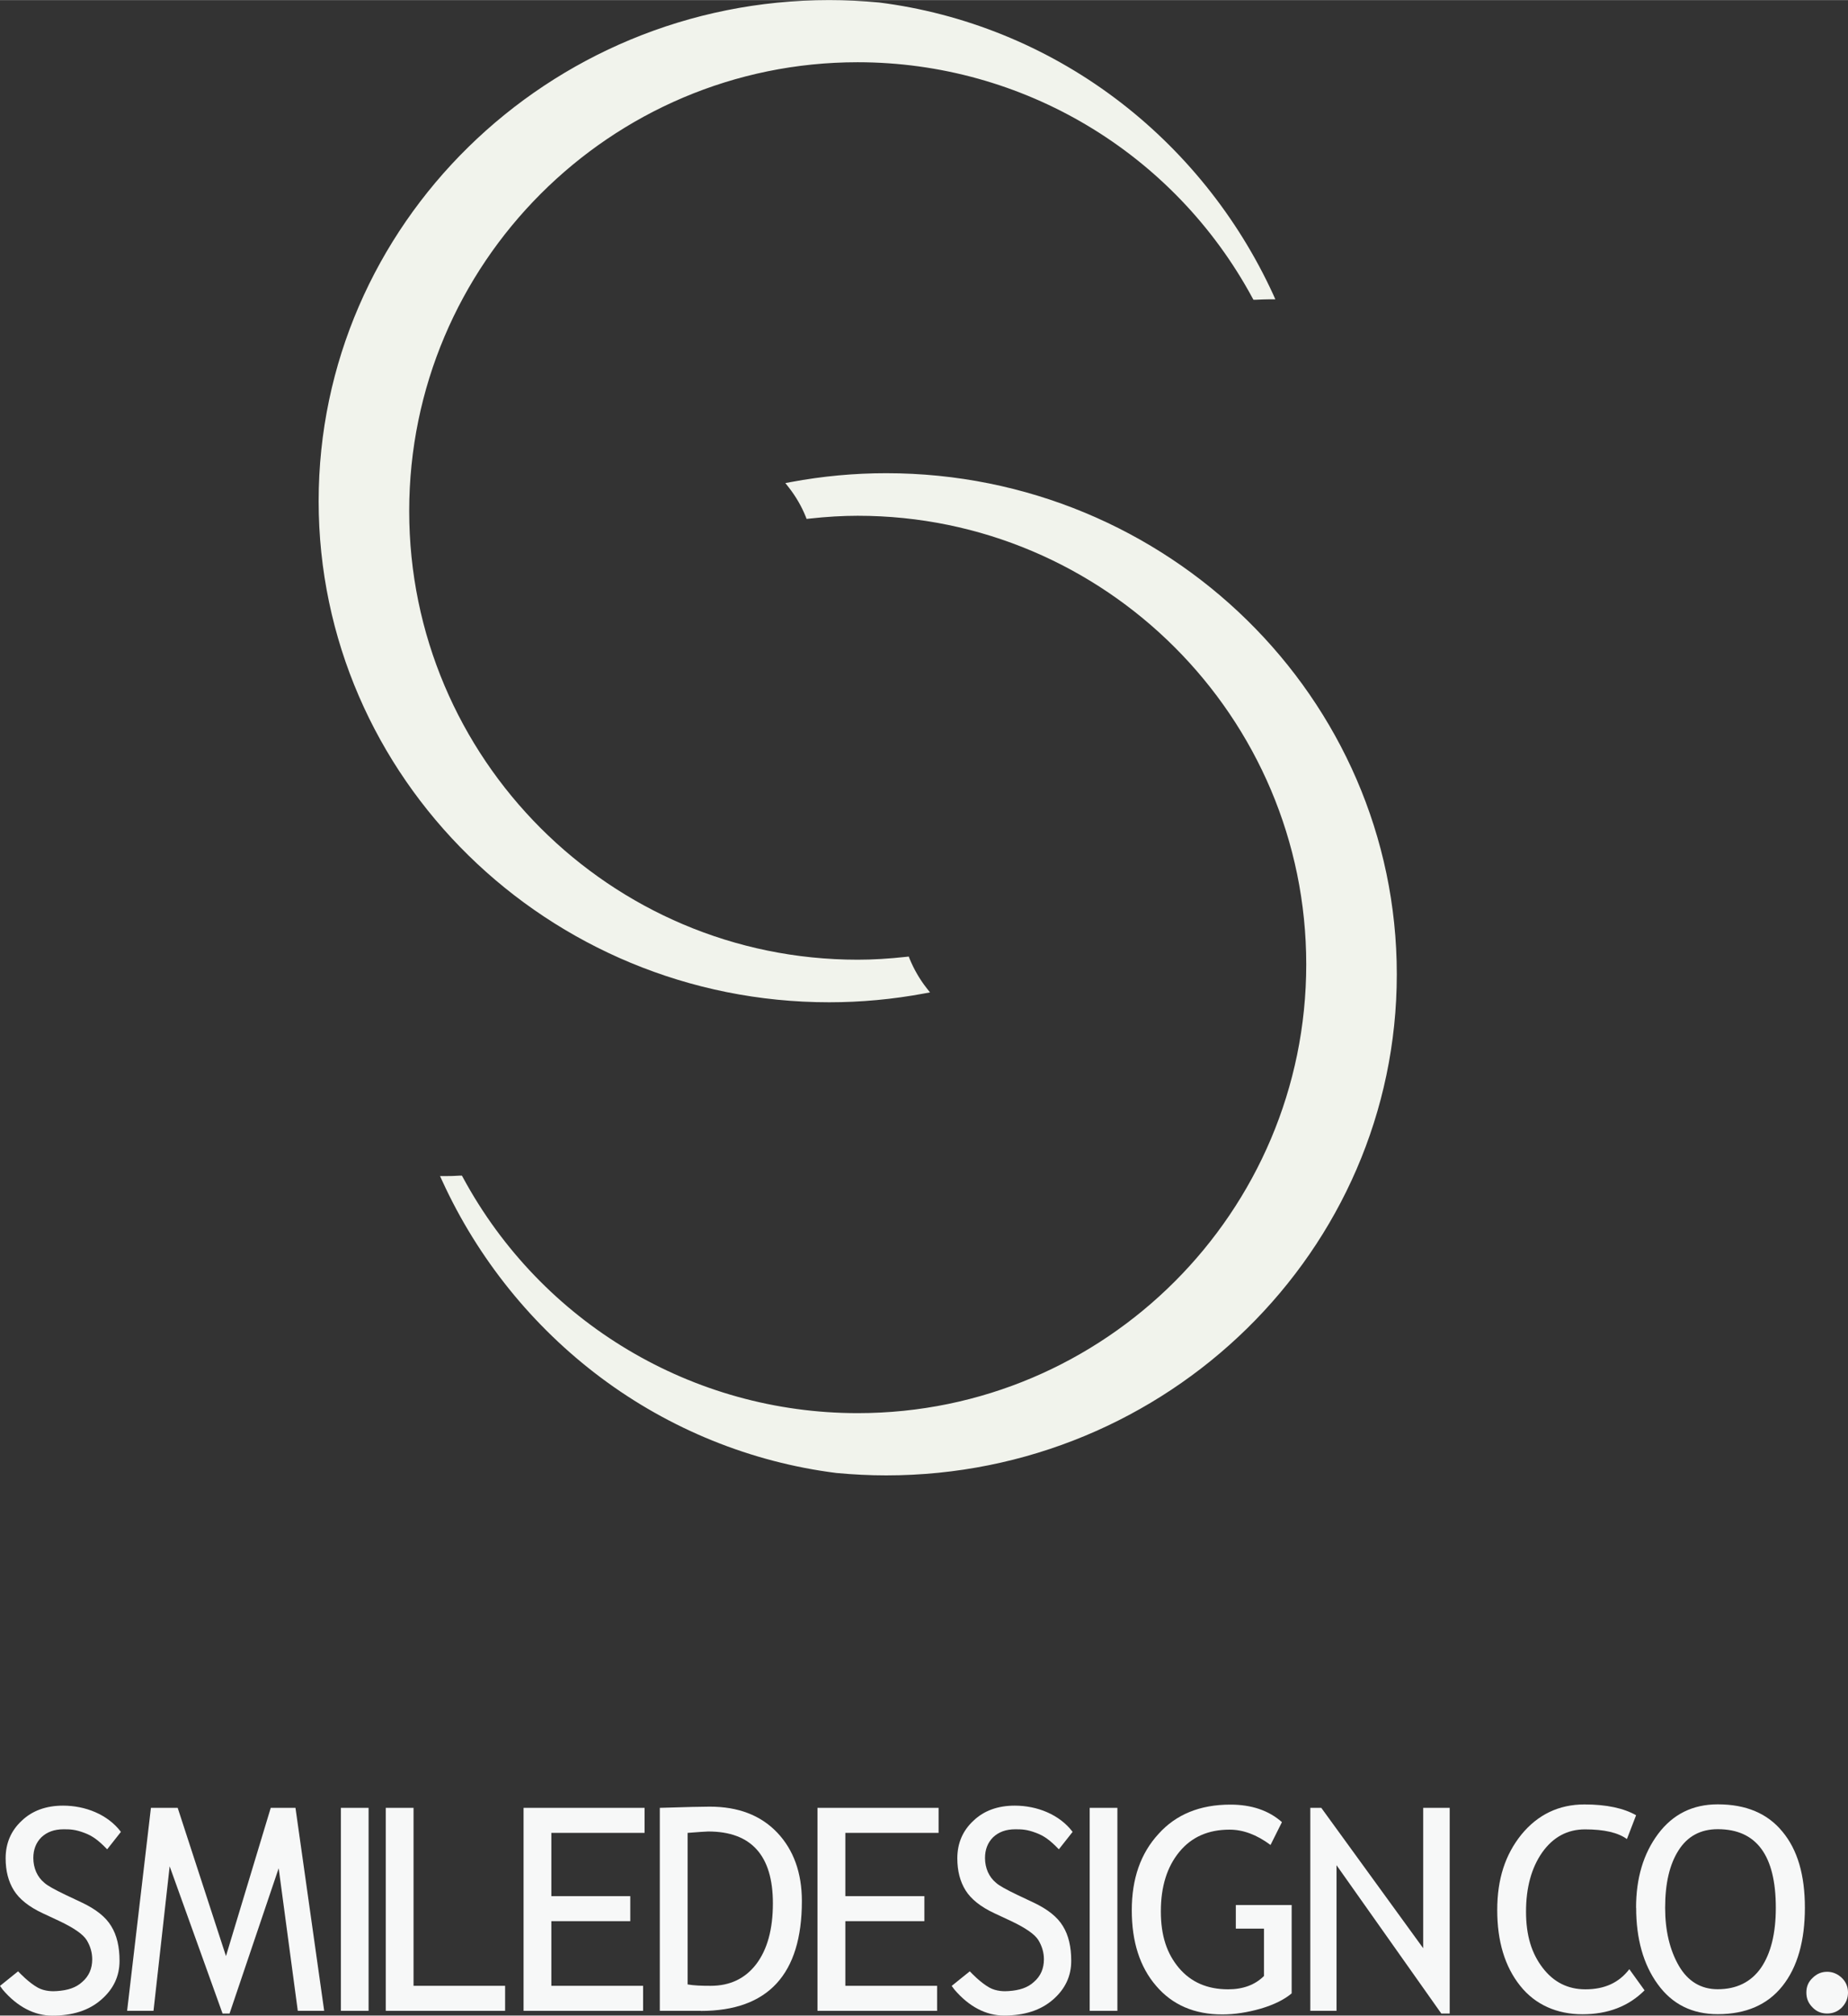
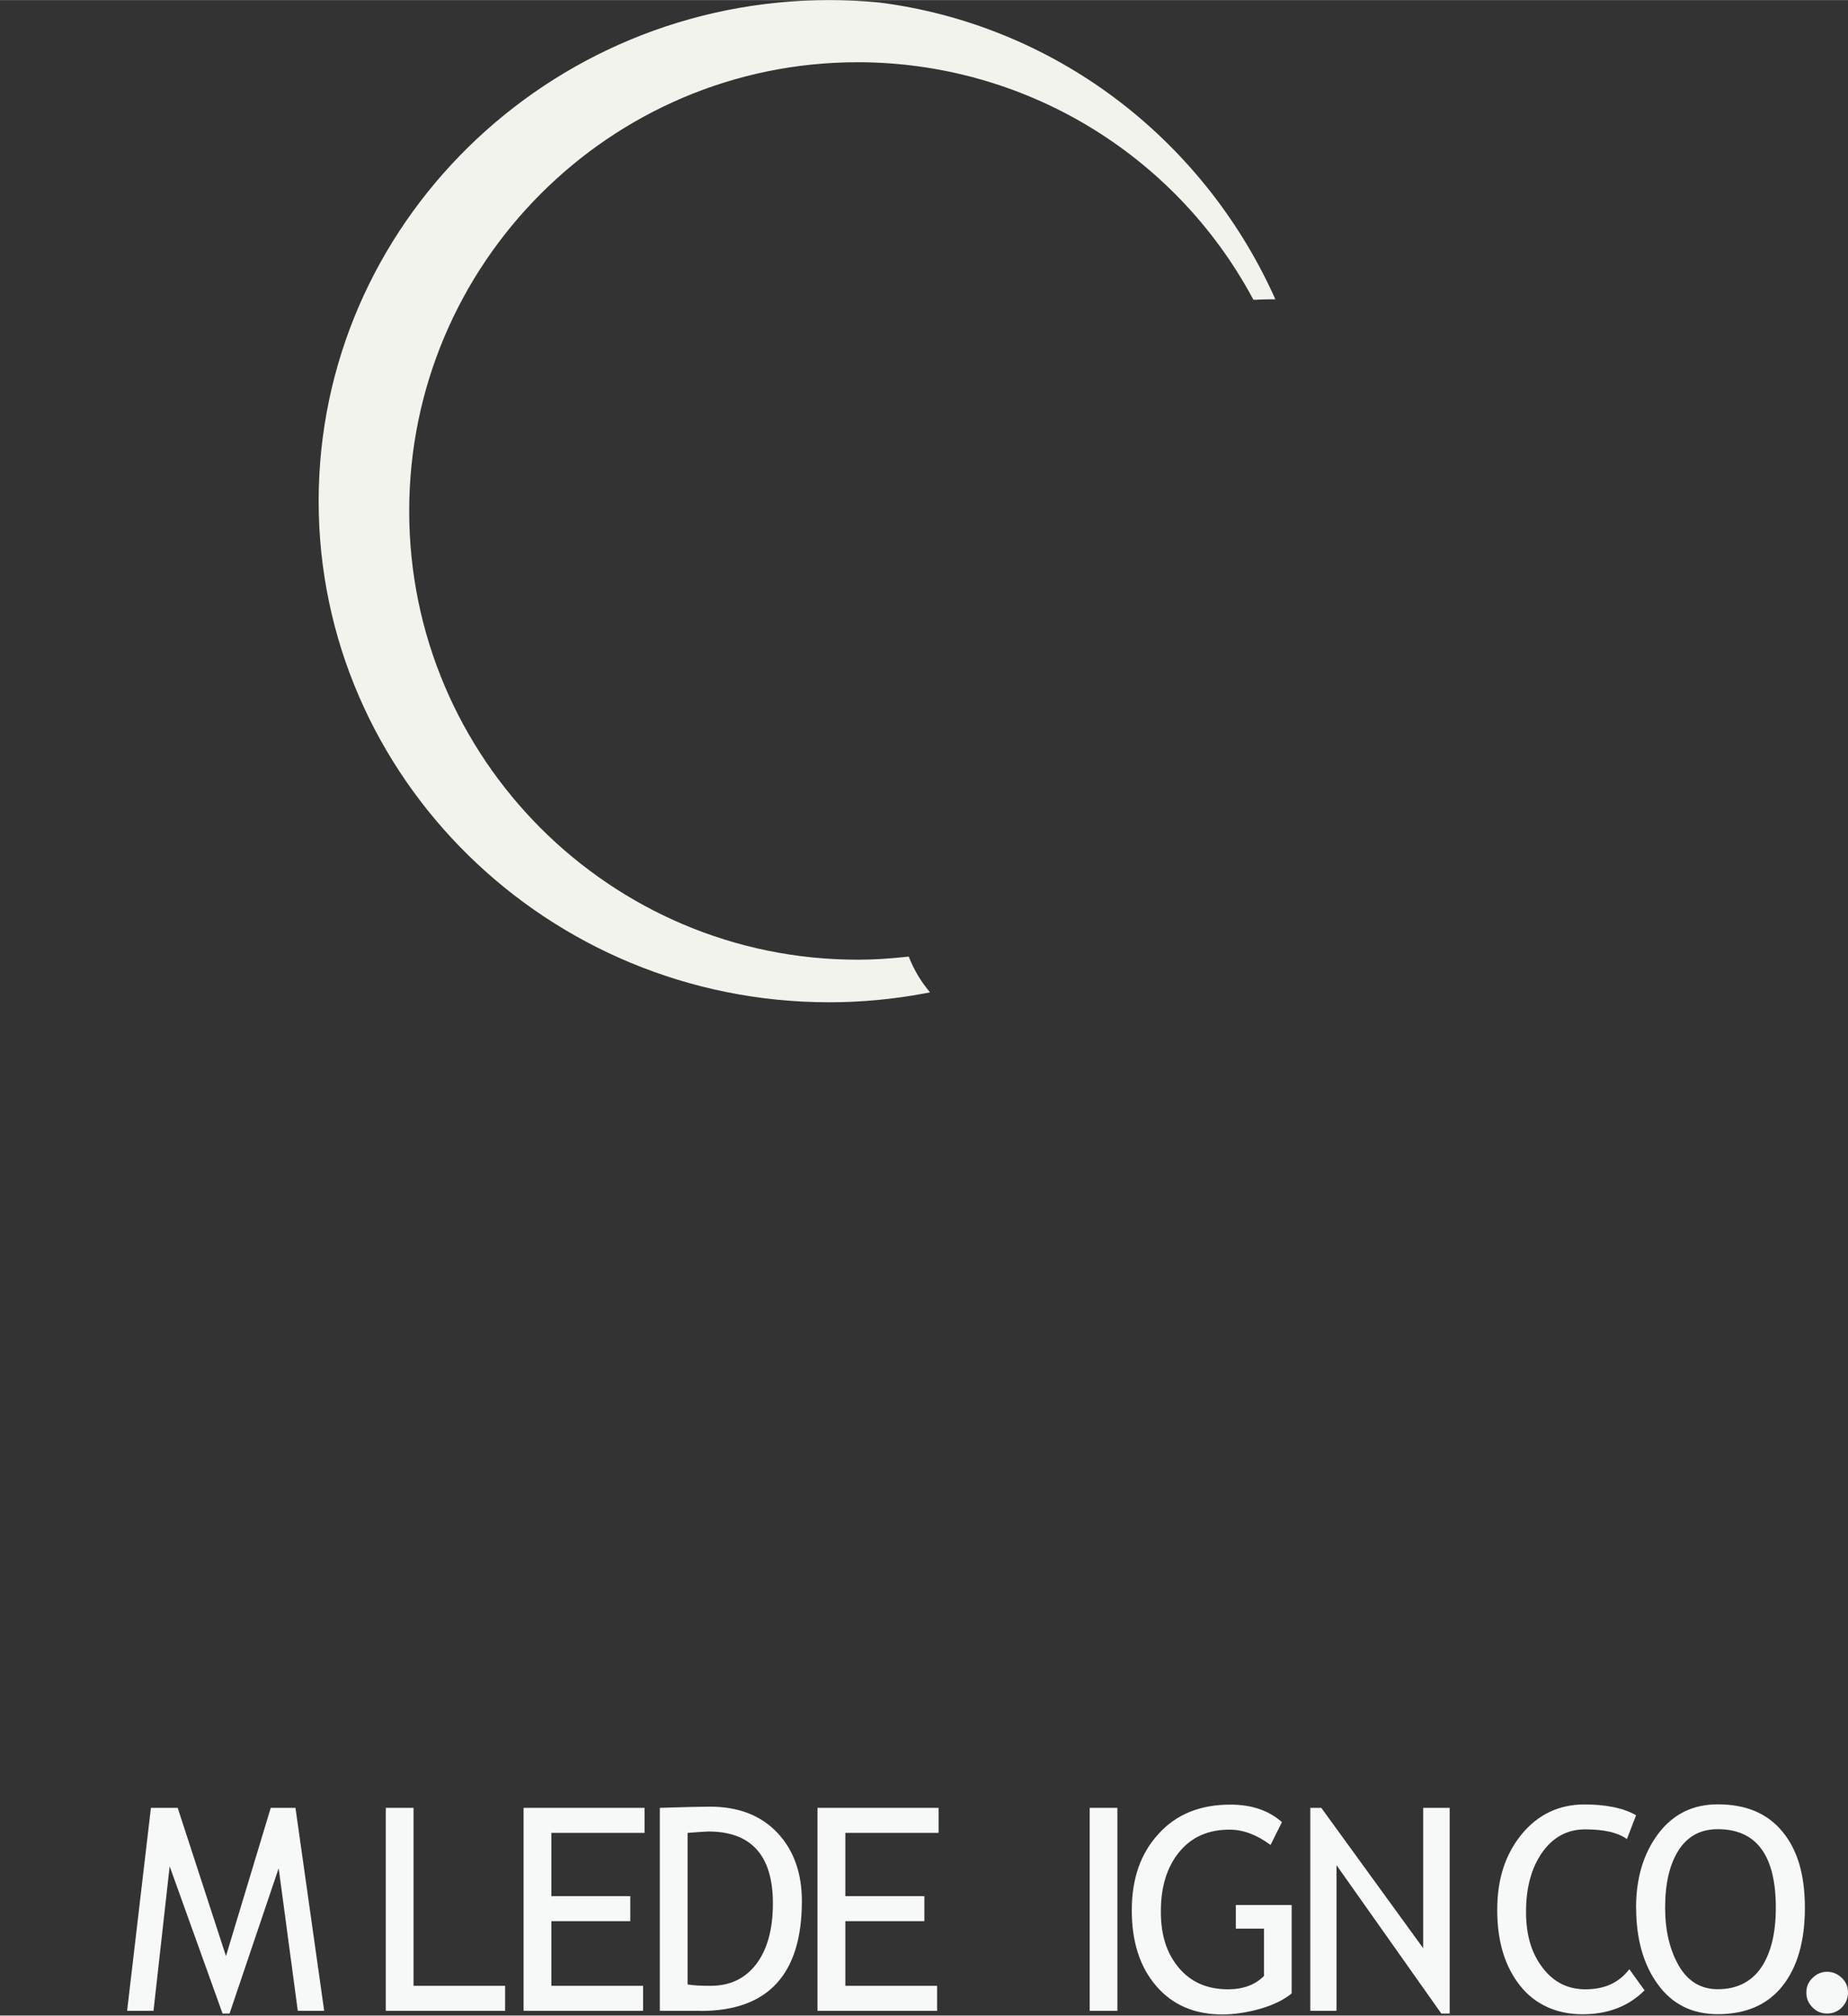
<svg xmlns="http://www.w3.org/2000/svg" id="b" data-name="レイヤー 2" width="70.62mm" height="76.99mm" viewBox="0 0 200.2 218.24">
  <rect x="0" y="0" width="200.2" height="218.24" fill="#333333" stroke="none" />
  <defs>
    <style>
      .d {
        fill: #f7f8f8;
      }

      .d, .e {
        stroke-width: 0px;
      }

      .e {
        fill: #f1f3ec;
      }
    </style>
  </defs>
  <g id="c" data-name="レイヤー 1">
    <g>
      <g>
        <path class="e" d="M89.83,108.52c3.43,0,6.91-.32,10.33-.96l.59-.11-.37-.47c-.76-.97-1.37-2.04-1.83-3.15l-.1-.26-.28.03c-1.91.21-3.63.31-5.26.31-26.79,0-48.58-21.79-48.58-48.58S66.12,6.73,92.91,6.73c17.87,0,34.26,9.78,42.77,25.52l.11.2h.23c.52-.03,1.05-.04,1.58-.05h.56s-.23-.52-.23-.52c-3.86-8.41-9.79-15.76-17.15-21.27-7.49-5.61-16.33-9.19-25.55-10.35-1.81-.17-3.63-.26-5.39-.26-30.5,0-55.32,24.34-55.32,54.26s24.82,54.26,55.32,54.26Z" />
-         <path class="e" d="M96,51.23c-3.43,0-6.91.32-10.33.96l-.59.11.37.47c.76.97,1.38,2.04,1.83,3.15l.1.26.28-.03c1.91-.21,3.64-.31,5.26-.31,26.79,0,48.59,21.79,48.59,48.58s-21.8,48.59-48.59,48.59c-17.87,0-34.26-9.78-42.77-25.52l-.11-.2h-.23c-.52.04-1.05.05-1.57.05h-.57s.24.52.24.52c3.85,8.41,9.78,15.76,17.15,21.28,7.49,5.61,16.33,9.19,25.55,10.35,1.82.17,3.63.26,5.39.26,30.5,0,55.32-24.34,55.32-54.26s-24.82-54.26-55.32-54.26Z" />
      </g>
-       <path class="d" d="M0,215.03l1.96-1.58c.18.19,1.15,1.22,2.14,1.77.75.41,1.64.41,2.07.37,1.16-.08,2.07-.36,2.75-1,.73-.63,1.07-1.46,1.07-2.44,0-.74-.21-1.44-.6-2.08-.39-.63-1.37-1.31-2.97-2.07l-1.78-.83c-1.5-.7-2.54-1.53-3.14-2.49-.59-.95-.89-2.1-.89-3.47,0-1.63.59-3,1.75-4.07,1.14-1.09,2.65-1.63,4.47-1.63,2.41,0,4.84.95,6.27,2.84l-1.49,1.89c-.98-1.02-1.62-1.46-2.44-1.77-1.02-.39-1.57-.4-2.28-.4-1.02,0-1.81.3-2.41.87-.58.58-.87,1.33-.87,2.24,0,.55.11,1.06.31,1.52.21.46.5.85.89,1.17.35.32,1.13.74,2.29,1.3l1.8.85c1.49.71,2.56,1.55,3.15,2.54.61.98.9,2.24.9,3.76,0,1.65-.65,3.04-1.97,4.19-1.33,1.17-3.1,1.74-5.32,1.74-1.94,0-3.8-.97-5.37-2.82" />
      <polygon class="d" points="32.26 217.73 30.19 202.29 24.87 218.02 24.11 218.02 18.38 202.08 16.63 217.73 13.77 217.73 16.35 195.75 19.25 195.75 24.48 211.8 29.33 195.75 32.01 195.75 35.12 217.73 32.26 217.73" />
-       <rect class="d" x="36.93" y="195.75" width="3" height="21.98" />
      <polygon class="d" points="41.79 217.73 41.79 195.75 44.8 195.75 44.8 215.02 54.72 215.02 54.72 217.73 41.79 217.73" />
      <polygon class="d" points="91.58 198.46 101.68 198.46 101.68 195.75 88.56 195.75 88.56 217.73 101.52 217.73 101.52 215.02 91.58 215.02 91.58 208.02 100.14 208.02 100.14 205.31 91.58 205.31 91.58 204.55 91.58 198.46" />
      <path class="d" d="M75.92,217.73h-4.44v-21.98c2.81-.09,4.61-.13,5.4-.13,3.08,0,5.51.92,7.31,2.8,1.77,1.86,2.68,4.35,2.68,7.43,0,7.92-3.66,11.89-10.95,11.89M74.49,198.46v16.41c.67.12,1.49.15,2.5.15,2.09,0,3.73-.78,4.93-2.34,1.2-1.58,1.81-3.77,1.81-6.59,0-5.18-2.34-7.78-7-7.78-.27,0-1.03.06-2.23.15" />
      <polygon class="d" points="59.73 198.46 69.83 198.46 69.83 195.75 56.72 195.75 56.72 217.73 69.67 217.73 69.67 215.02 59.73 215.02 59.73 208.02 68.28 208.02 68.28 205.31 59.73 205.31 59.73 204.55 59.73 198.46" />
-       <path class="d" d="M103.1,215.03l1.96-1.58c.18.19,1.15,1.22,2.14,1.77.75.41,1.64.41,2.07.37,1.16-.08,2.07-.36,2.75-1,.73-.63,1.07-1.46,1.07-2.44,0-.74-.21-1.44-.6-2.08-.39-.63-1.37-1.31-2.97-2.07l-1.78-.83c-1.5-.7-2.54-1.53-3.14-2.49-.59-.95-.89-2.1-.89-3.47,0-1.63.59-3,1.75-4.07,1.14-1.09,2.65-1.63,4.47-1.63,2.41,0,4.84.95,6.27,2.84l-1.49,1.89c-.98-1.02-1.62-1.46-2.44-1.77-1.02-.39-1.57-.4-2.28-.4-1.02,0-1.81.3-2.41.87-.58.58-.87,1.33-.87,2.24,0,.55.11,1.06.31,1.52.21.46.5.85.89,1.17.35.32,1.13.74,2.29,1.3l1.8.85c1.49.71,2.56,1.55,3.15,2.54.61.98.9,2.24.9,3.76,0,1.65-.65,3.04-1.97,4.19-1.33,1.16-3.1,1.73-5.32,1.73-1.94,0-3.8-.97-5.37-2.82" />
      <rect class="d" x="118.05" y="195.75" width="3" height="21.98" />
      <path class="d" d="M138.88,197.29l-1.24,2.48c-1.51-1.13-3-1.66-4.43-1.66-2.31,0-4.12.79-5.45,2.41-1.33,1.62-2,3.75-2,6.43s.66,4.59,1.96,6.14c1.31,1.54,3.07,2.31,5.33,2.31,1.6,0,2.9-.47,3.88-1.44v-5.13h-3.05v-2.56h6.05v9.57c-.79.67-1.92,1.23-3.34,1.65-1.44.41-2.82.63-4.17.63-3.04,0-5.42-1.04-7.17-3.09-1.77-2.05-2.64-4.78-2.64-8.19s.95-6.15,2.89-8.26c1.9-2.12,4.5-3.18,7.79-3.18,2.29,0,4.16.63,5.59,1.9" />
      <polygon class="d" points="156.14 218.02 144.79 201.96 144.79 217.73 141.95 217.73 141.95 195.75 143.14 195.75 154.18 210.95 154.18 195.75 157.05 195.75 157.05 218.02 156.14 218.02" />
      <path class="d" d="M177.24,196.56l-.99,2.57c-.96-.7-2.47-1.05-4.54-1.05-1.92,0-3.47.85-4.64,2.5-1.16,1.66-1.75,3.8-1.75,6.4s.6,4.52,1.8,6.09c1.19,1.56,2.74,2.33,4.63,2.33,2.08,0,3.63-.71,4.76-2.18l1.65,2.29c-1.73,1.73-3.97,2.59-6.72,2.59s-5.12-1.02-6.76-3.09c-1.66-2.08-2.48-4.82-2.48-8.19s.87-6.01,2.62-8.18c1.77-2.16,4.06-3.26,6.83-3.26,2.39,0,4.27.41,5.61,1.18" />
      <path class="d" d="M177.24,206.57c0-3.19.79-5.86,2.39-8,1.6-2.13,3.74-3.2,6.46-3.2,3.06,0,5.39.98,7.01,2.96,1.64,1.97,2.43,4.7,2.43,8.24s-.79,6.41-2.43,8.47c-1.62,2.04-3.97,3.05-7.01,3.05-2.77,0-4.93-1.07-6.5-3.24-1.56-2.14-2.34-4.93-2.34-8.28M180.39,206.57c0,2.5.51,4.59,1.49,6.29.98,1.68,2.4,2.53,4.2,2.53,2.04,0,3.61-.77,4.69-2.31,1.07-1.56,1.61-3.73,1.61-6.51,0-5.68-2.1-8.51-6.29-8.51-1.86,0-3.28.77-4.24,2.28-.98,1.53-1.46,3.58-1.46,6.23" />
      <path class="d" d="M197.94,213.5c.61,0,1.15.24,1.6.67.45.44.66.98.66,1.58s-.21,1.14-.66,1.61c-.45.45-.98.66-1.6.66s-1.15-.21-1.58-.66c-.46-.46-.67-.97-.67-1.61s.21-1.15.67-1.58c.43-.43.95-.67,1.58-.67" />
    </g>
  </g>
</svg>